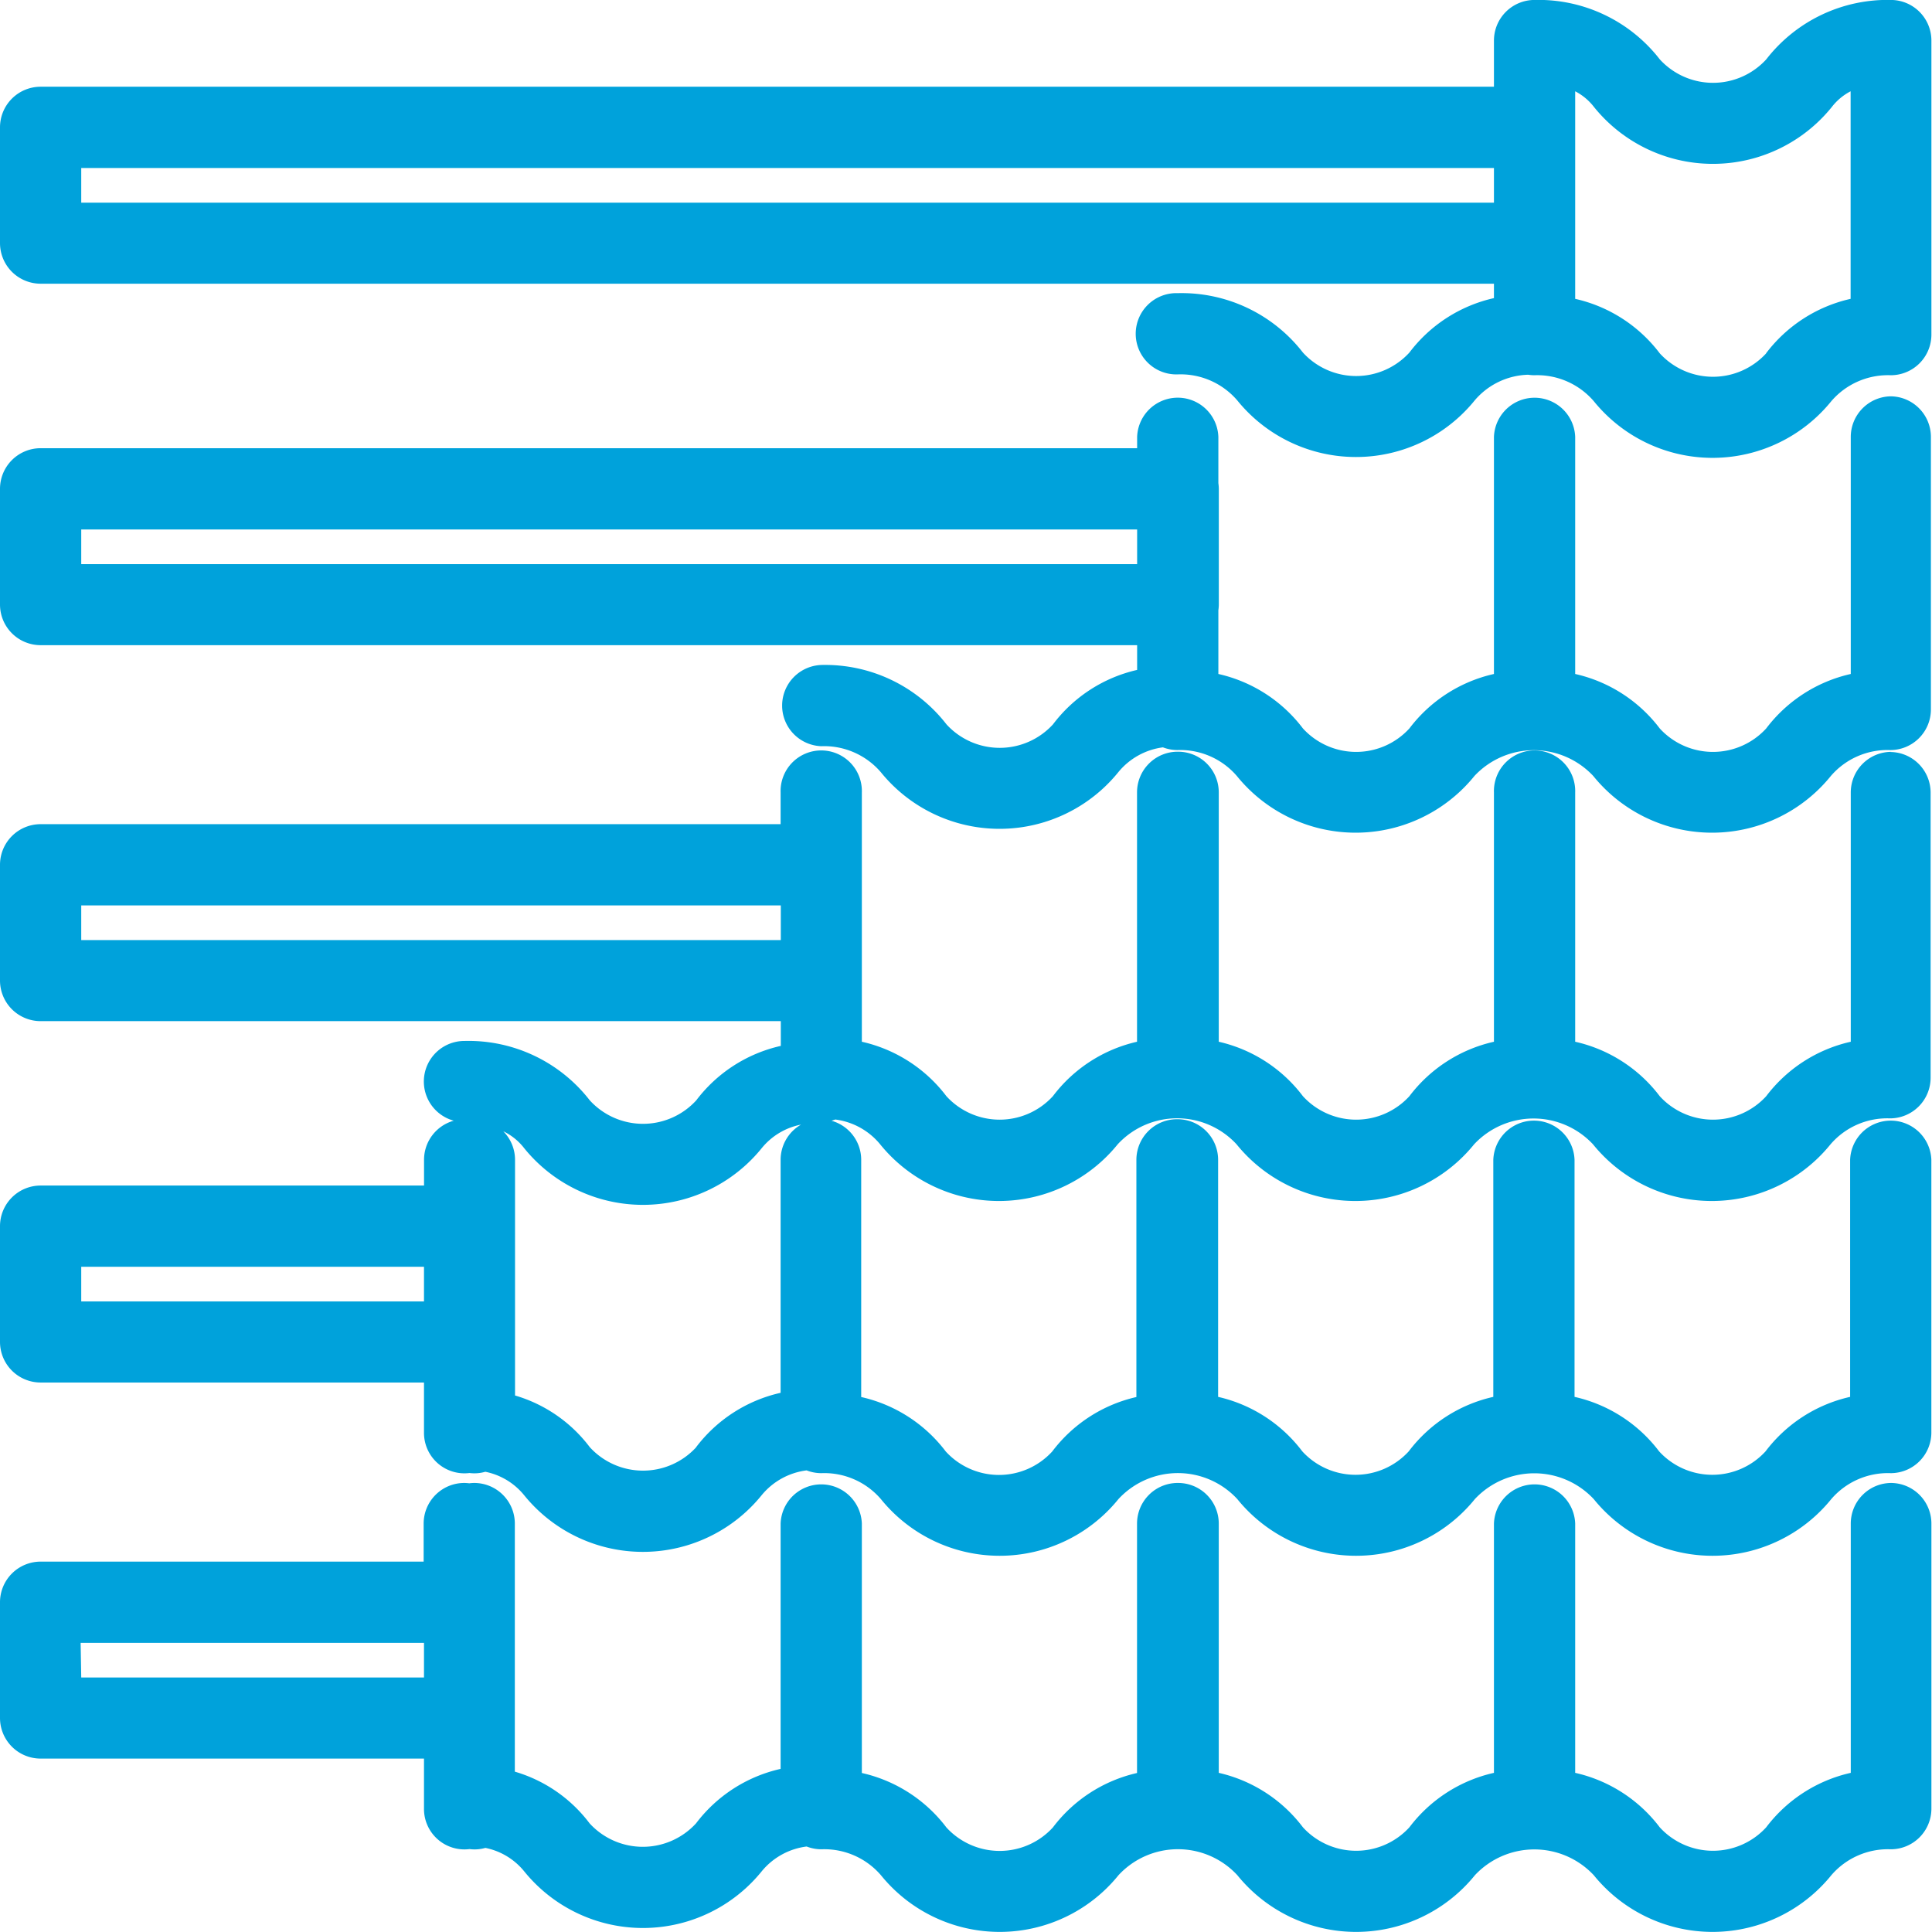
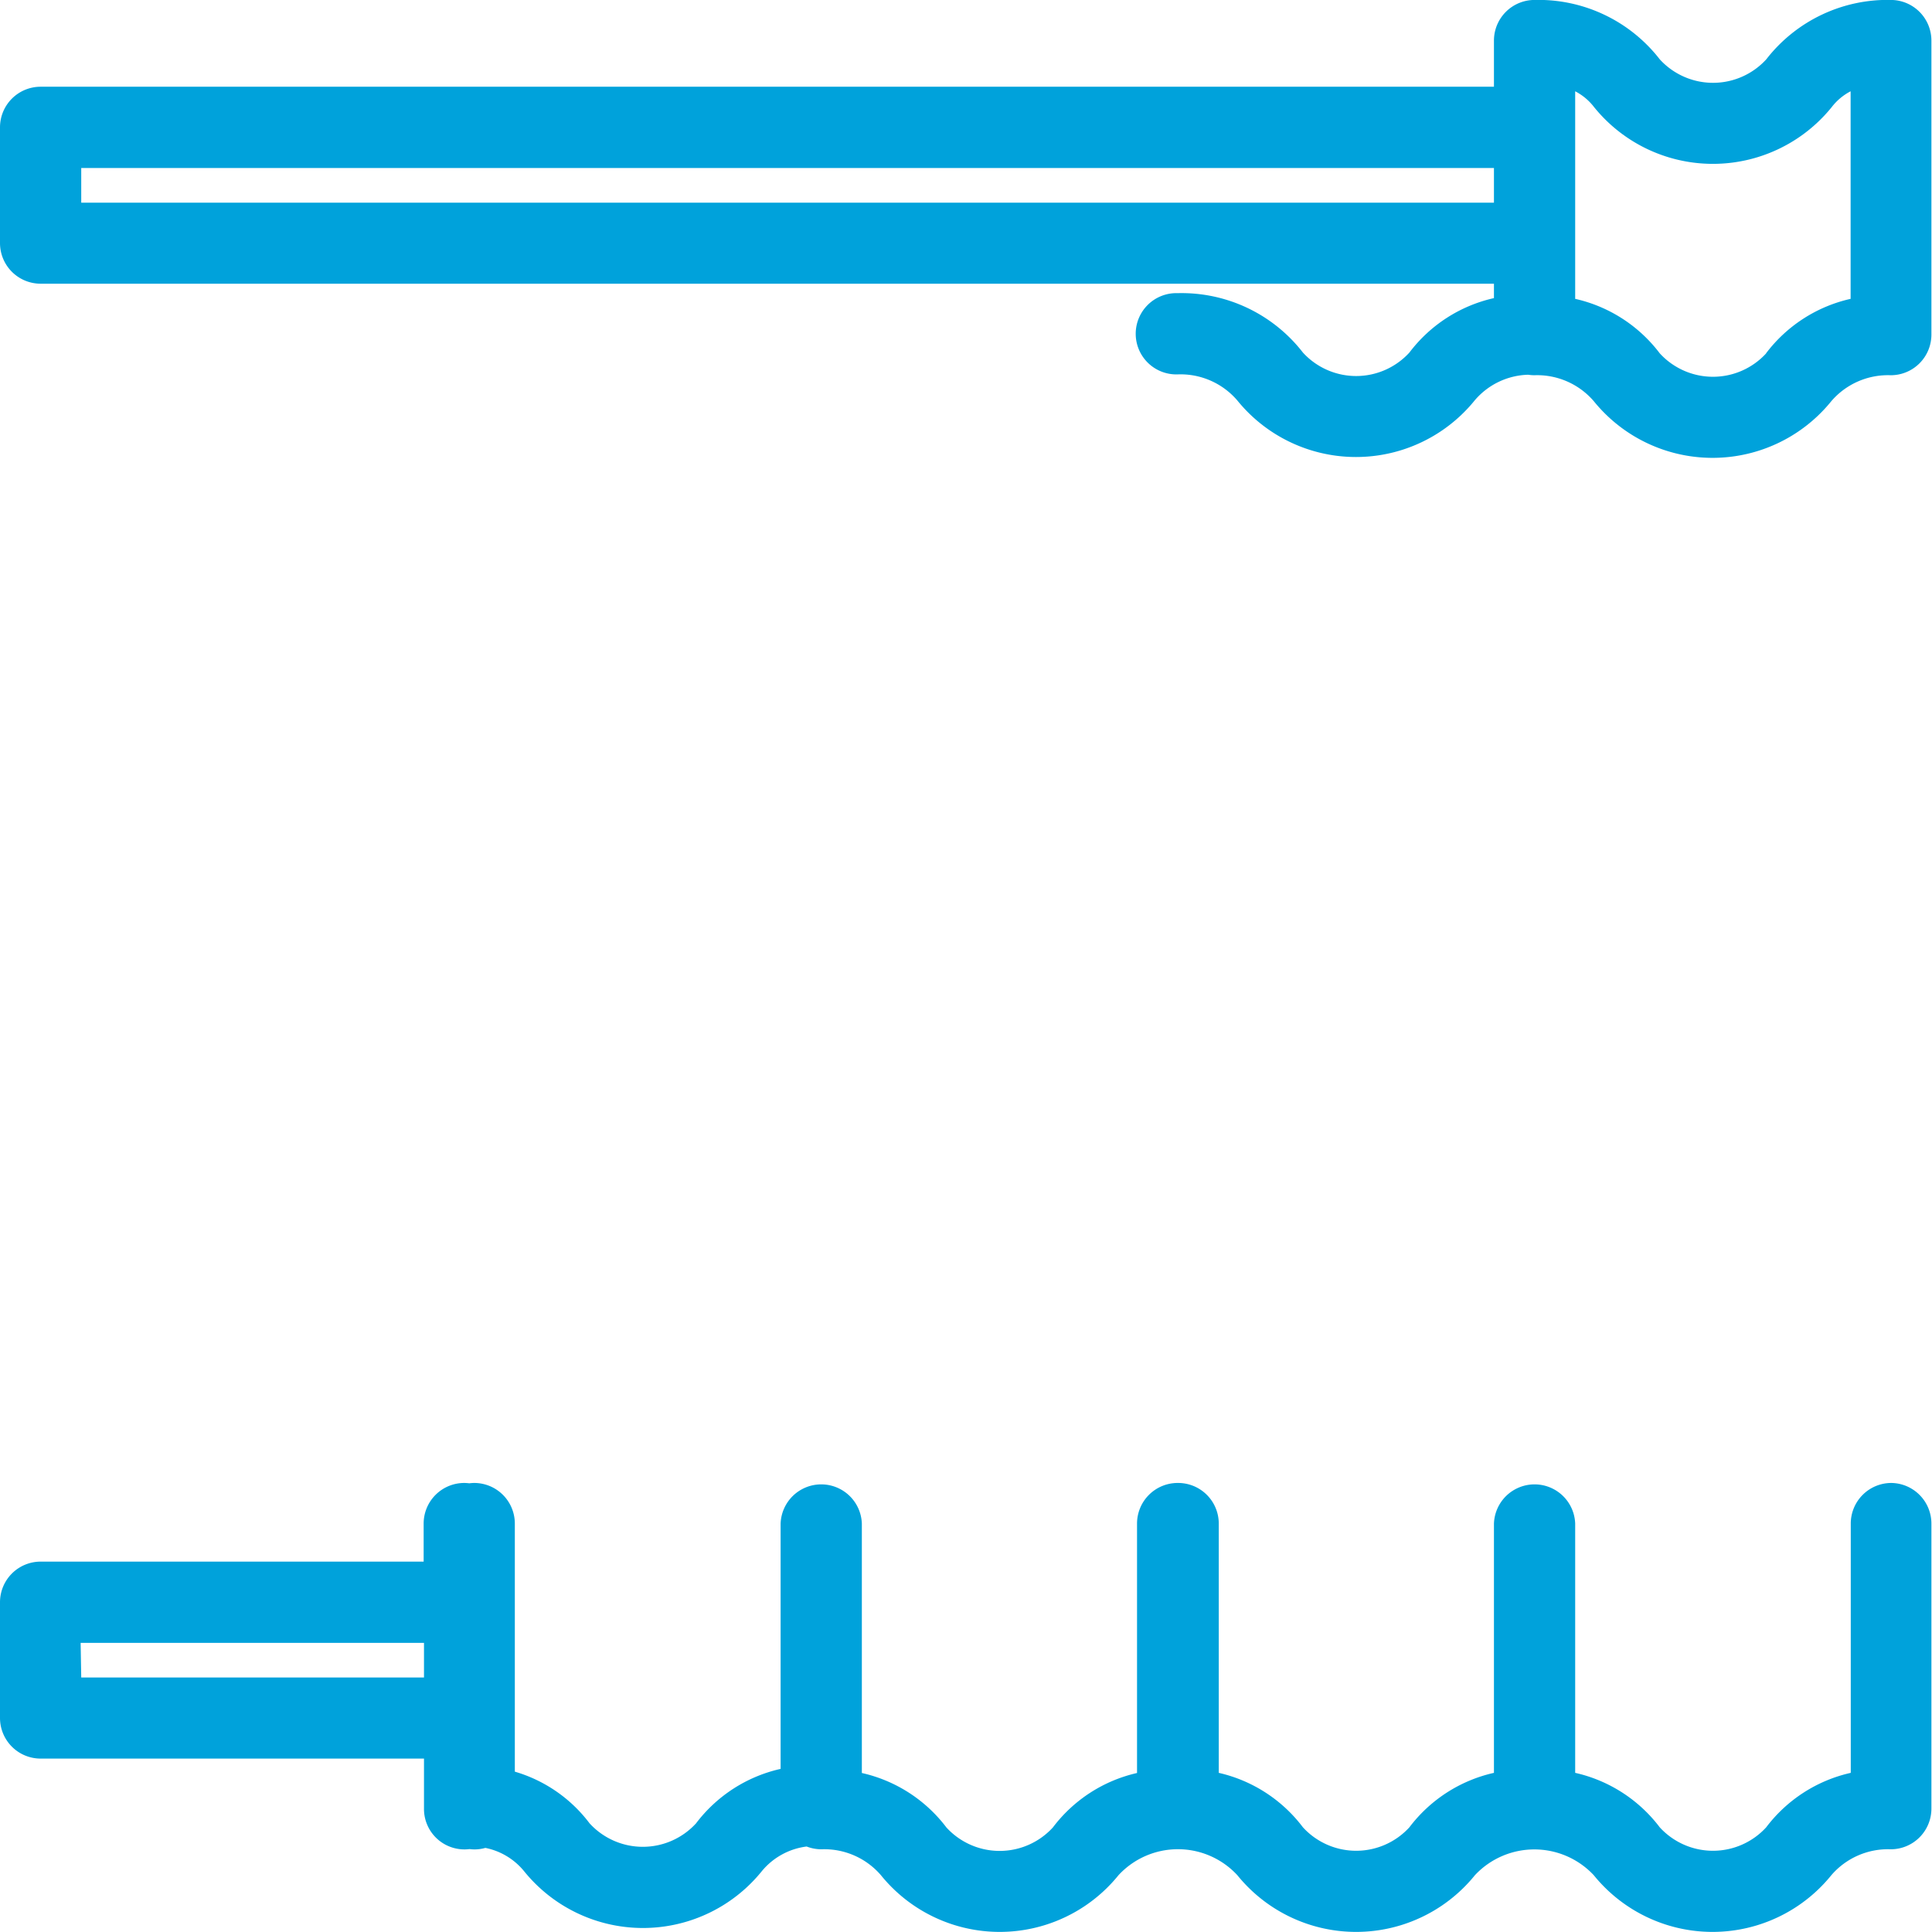
<svg xmlns="http://www.w3.org/2000/svg" id="Icon_-_Reroofing" data-name="Icon - Reroofing" width="39.028" height="39.028" viewBox="0 0 39.028 39.028">
  <defs>
    <clipPath id="clip-path">
      <rect id="Rectangle_1896" data-name="Rectangle 1896" width="39.028" height="39.028" fill="#00a2db" />
    </clipPath>
  </defs>
  <g id="Group_3733" data-name="Group 3733" clip-path="url(#clip-path)">
-     <path id="Path_43682" data-name="Path 43682" d="M38.208,73.166a.821.821,0,0,0-.821.821v4.788a2.954,2.954,0,0,0-1.708,1.1,1.457,1.457,0,0,1-2.151,0,2.953,2.953,0,0,0-1.708-1.1V73.987a.821.821,0,0,0-1.641,0v4.788a2.953,2.953,0,0,0-1.708,1.1,1.457,1.457,0,0,1-2.151,0,2.953,2.953,0,0,0-1.708-1.1V77.487a.834.834,0,0,0,.009-.115V75.035a.833.833,0,0,0-.009-.115v-.934a.821.821,0,0,0-1.641,0v.228H.821A.821.821,0,0,0,0,75.035v2.337a.821.821,0,0,0,.821.821H22.971v.5a2.951,2.951,0,0,0-1.7,1.1,1.457,1.457,0,0,1-2.151,0,3.1,3.1,0,0,0-2.528-1.2.821.821,0,0,0,0,1.641,1.51,1.51,0,0,1,1.2.523,3.086,3.086,0,0,0,4.8,0,1.4,1.4,0,0,1,.9-.5.819.819,0,0,0,.293.055,1.509,1.509,0,0,1,1.2.523,3.086,3.086,0,0,0,4.8,0,1.644,1.644,0,0,1,2.4,0,3.086,3.086,0,0,0,4.8,0,1.509,1.509,0,0,1,1.2-.523.821.821,0,0,0,.821-.821V73.987a.821.821,0,0,0-.821-.821M1.641,75.856h21.33v.7H1.641Z" transform="translate(0 -65.16)" fill="#00a2db" />
-     <path id="Path_43683" data-name="Path 43683" d="M38.207,138.808a.821.821,0,0,0-.821.821v5.035a2.952,2.952,0,0,0-1.708,1.1,1.457,1.457,0,0,1-2.151,0,2.952,2.952,0,0,0-1.708-1.1v-5.035a.821.821,0,1,0-1.641,0v5.035a2.952,2.952,0,0,0-1.708,1.1,1.457,1.457,0,0,1-2.151,0,2.951,2.951,0,0,0-1.7-1.1v-5.038a.821.821,0,0,0-.821-.821h-.009a.821.821,0,0,0-.821.821v5.038a2.951,2.951,0,0,0-1.7,1.1,1.457,1.457,0,0,1-2.151,0,2.953,2.953,0,0,0-1.708-1.1v-5.035a.821.821,0,1,0-1.641,0v.64H.82a.821.821,0,0,0-.821.821v2.337a.821.821,0,0,0,.821.821H15.772v.5a2.953,2.953,0,0,0-1.708,1.1,1.457,1.457,0,0,1-2.151,0,3.1,3.1,0,0,0-2.528-1.2.82.82,0,0,0-.22,1.611.82.82,0,0,0-.6.79v.52H.82a.821.821,0,0,0-.821.821v2.337a.821.821,0,0,0,.821.821H8.564v1.014a.817.817,0,0,0,.919.814.792.792,0,0,0,.32-.025,1.352,1.352,0,0,1,.783.472,3.086,3.086,0,0,0,4.8,0,1.4,1.4,0,0,1,.907-.5.816.816,0,0,0,.3.056,1.509,1.509,0,0,1,1.2.523,3.086,3.086,0,0,0,4.8,0,1.635,1.635,0,0,1,2.4,0,3.086,3.086,0,0,0,4.8,0,1.644,1.644,0,0,1,2.4,0,3.086,3.086,0,0,0,4.8,0,1.509,1.509,0,0,1,1.2-.523.821.821,0,0,0,.821-.821V147.05a.821.821,0,0,0-1.641,0v4.788a2.952,2.952,0,0,0-1.708,1.1,1.457,1.457,0,0,1-2.151,0,2.953,2.953,0,0,0-1.708-1.1V147.05a.821.821,0,0,0-1.641,0v4.788a2.952,2.952,0,0,0-1.708,1.1,1.457,1.457,0,0,1-2.151,0,2.952,2.952,0,0,0-1.7-1.1V147.05a.821.821,0,0,0-.821-.821h-.009a.821.821,0,0,0-.821.821v4.791a2.951,2.951,0,0,0-1.7,1.1,1.457,1.457,0,0,1-2.151,0,2.953,2.953,0,0,0-1.708-1.1V147.05a.82.82,0,0,0-.6-.79q.039-.011.076-.025a1.4,1.4,0,0,1,.906.5,3.086,3.086,0,0,0,4.8,0,1.635,1.635,0,0,1,2.4,0,3.086,3.086,0,0,0,4.8,0,1.644,1.644,0,0,1,2.4,0,3.086,3.086,0,0,0,4.8,0,1.51,1.51,0,0,1,1.2-.523.821.821,0,0,0,.821-.821v-5.759a.821.821,0,0,0-.821-.821M1.64,141.91H15.772v.7H1.64Zm0,7.3H8.564v.7H1.64Zm12.424,3.644a1.457,1.457,0,0,1-2.151,0,2.913,2.913,0,0,0-1.51-1.044V147.05a.818.818,0,0,0-.237-.577,1.172,1.172,0,0,1,.421.34,3.086,3.086,0,0,0,4.8,0,1.356,1.356,0,0,1,.794-.475.82.82,0,0,0-.413.711v4.707a2.953,2.953,0,0,0-1.708,1.1" transform="translate(0.001 -123.62)" fill="#00a2db" />
    <path id="Path_43684" data-name="Path 43684" d="M38.208,0a3.1,3.1,0,0,0-2.528,1.2,1.457,1.457,0,0,1-2.151,0A3.1,3.1,0,0,0,31,0a.821.821,0,0,0-.821.821v.932H.821A.821.821,0,0,0,0,2.574V4.911a.821.821,0,0,0,.821.821H30.179v.291a2.953,2.953,0,0,0-1.708,1.1,1.457,1.457,0,0,1-2.151,0,3.1,3.1,0,0,0-2.528-1.2.821.821,0,1,0,0,1.641,1.51,1.51,0,0,1,1.2.523,3.086,3.086,0,0,0,4.8,0,1.468,1.468,0,0,1,1.079-.516.823.823,0,0,0,.124.01,1.509,1.509,0,0,1,1.2.523,3.086,3.086,0,0,0,4.8,0,1.509,1.509,0,0,1,1.2-.523.821.821,0,0,0,.821-.821V.822A.821.821,0,0,0,38.208,0M1.641,3.395H30.179v.7H1.641ZM35.679,7.138a1.457,1.457,0,0,1-2.151,0,2.953,2.953,0,0,0-1.708-1.1V1.845a1.146,1.146,0,0,1,.382.32,3.086,3.086,0,0,0,4.8,0,1.148,1.148,0,0,1,.382-.32V6.038a2.953,2.953,0,0,0-1.708,1.1" transform="translate(0 -0.001)" fill="#00a2db" />
    <path id="Path_43685" data-name="Path 43685" d="M38.208,273.779a.821.821,0,0,0-.821.821v5.035a2.953,2.953,0,0,0-1.708,1.1,1.457,1.457,0,0,1-2.151,0,2.953,2.953,0,0,0-1.708-1.1V274.6a.821.821,0,0,0-1.641,0v5.035a2.953,2.953,0,0,0-1.708,1.1,1.457,1.457,0,0,1-2.151,0,2.952,2.952,0,0,0-1.7-1.1V274.6a.821.821,0,0,0-.821-.821h-.009a.821.821,0,0,0-.821.821v5.038a2.951,2.951,0,0,0-1.7,1.1,1.457,1.457,0,0,1-2.151,0,2.953,2.953,0,0,0-1.708-1.1V274.6a.821.821,0,0,0-1.641,0v4.955a2.953,2.953,0,0,0-1.708,1.1,1.457,1.457,0,0,1-2.151,0,2.914,2.914,0,0,0-1.51-1.044V274.6a.821.821,0,0,0-.821-.821.832.832,0,0,0-.1.007.832.832,0,0,0-.1-.007.821.821,0,0,0-.821.821v.768H.821a.821.821,0,0,0-.821.821v2.337a.821.821,0,0,0,.821.821H8.565v1.014a.817.817,0,0,0,.92.814.791.791,0,0,0,.32-.024,1.351,1.351,0,0,1,.783.472,3.086,3.086,0,0,0,4.8,0,1.4,1.4,0,0,1,.907-.5.816.816,0,0,0,.3.056,1.509,1.509,0,0,1,1.2.523,3.086,3.086,0,0,0,4.8,0,1.635,1.635,0,0,1,2.4,0,3.086,3.086,0,0,0,4.8,0,1.644,1.644,0,0,1,2.4,0,3.086,3.086,0,0,0,4.8,0,1.51,1.51,0,0,1,1.2-.523.821.821,0,0,0,.821-.821V274.6a.821.821,0,0,0-.821-.821m-36.566,3.23H8.565v.7H1.641Z" transform="translate(0 -243.822)" fill="#00a2db" />
  </g>
</svg>